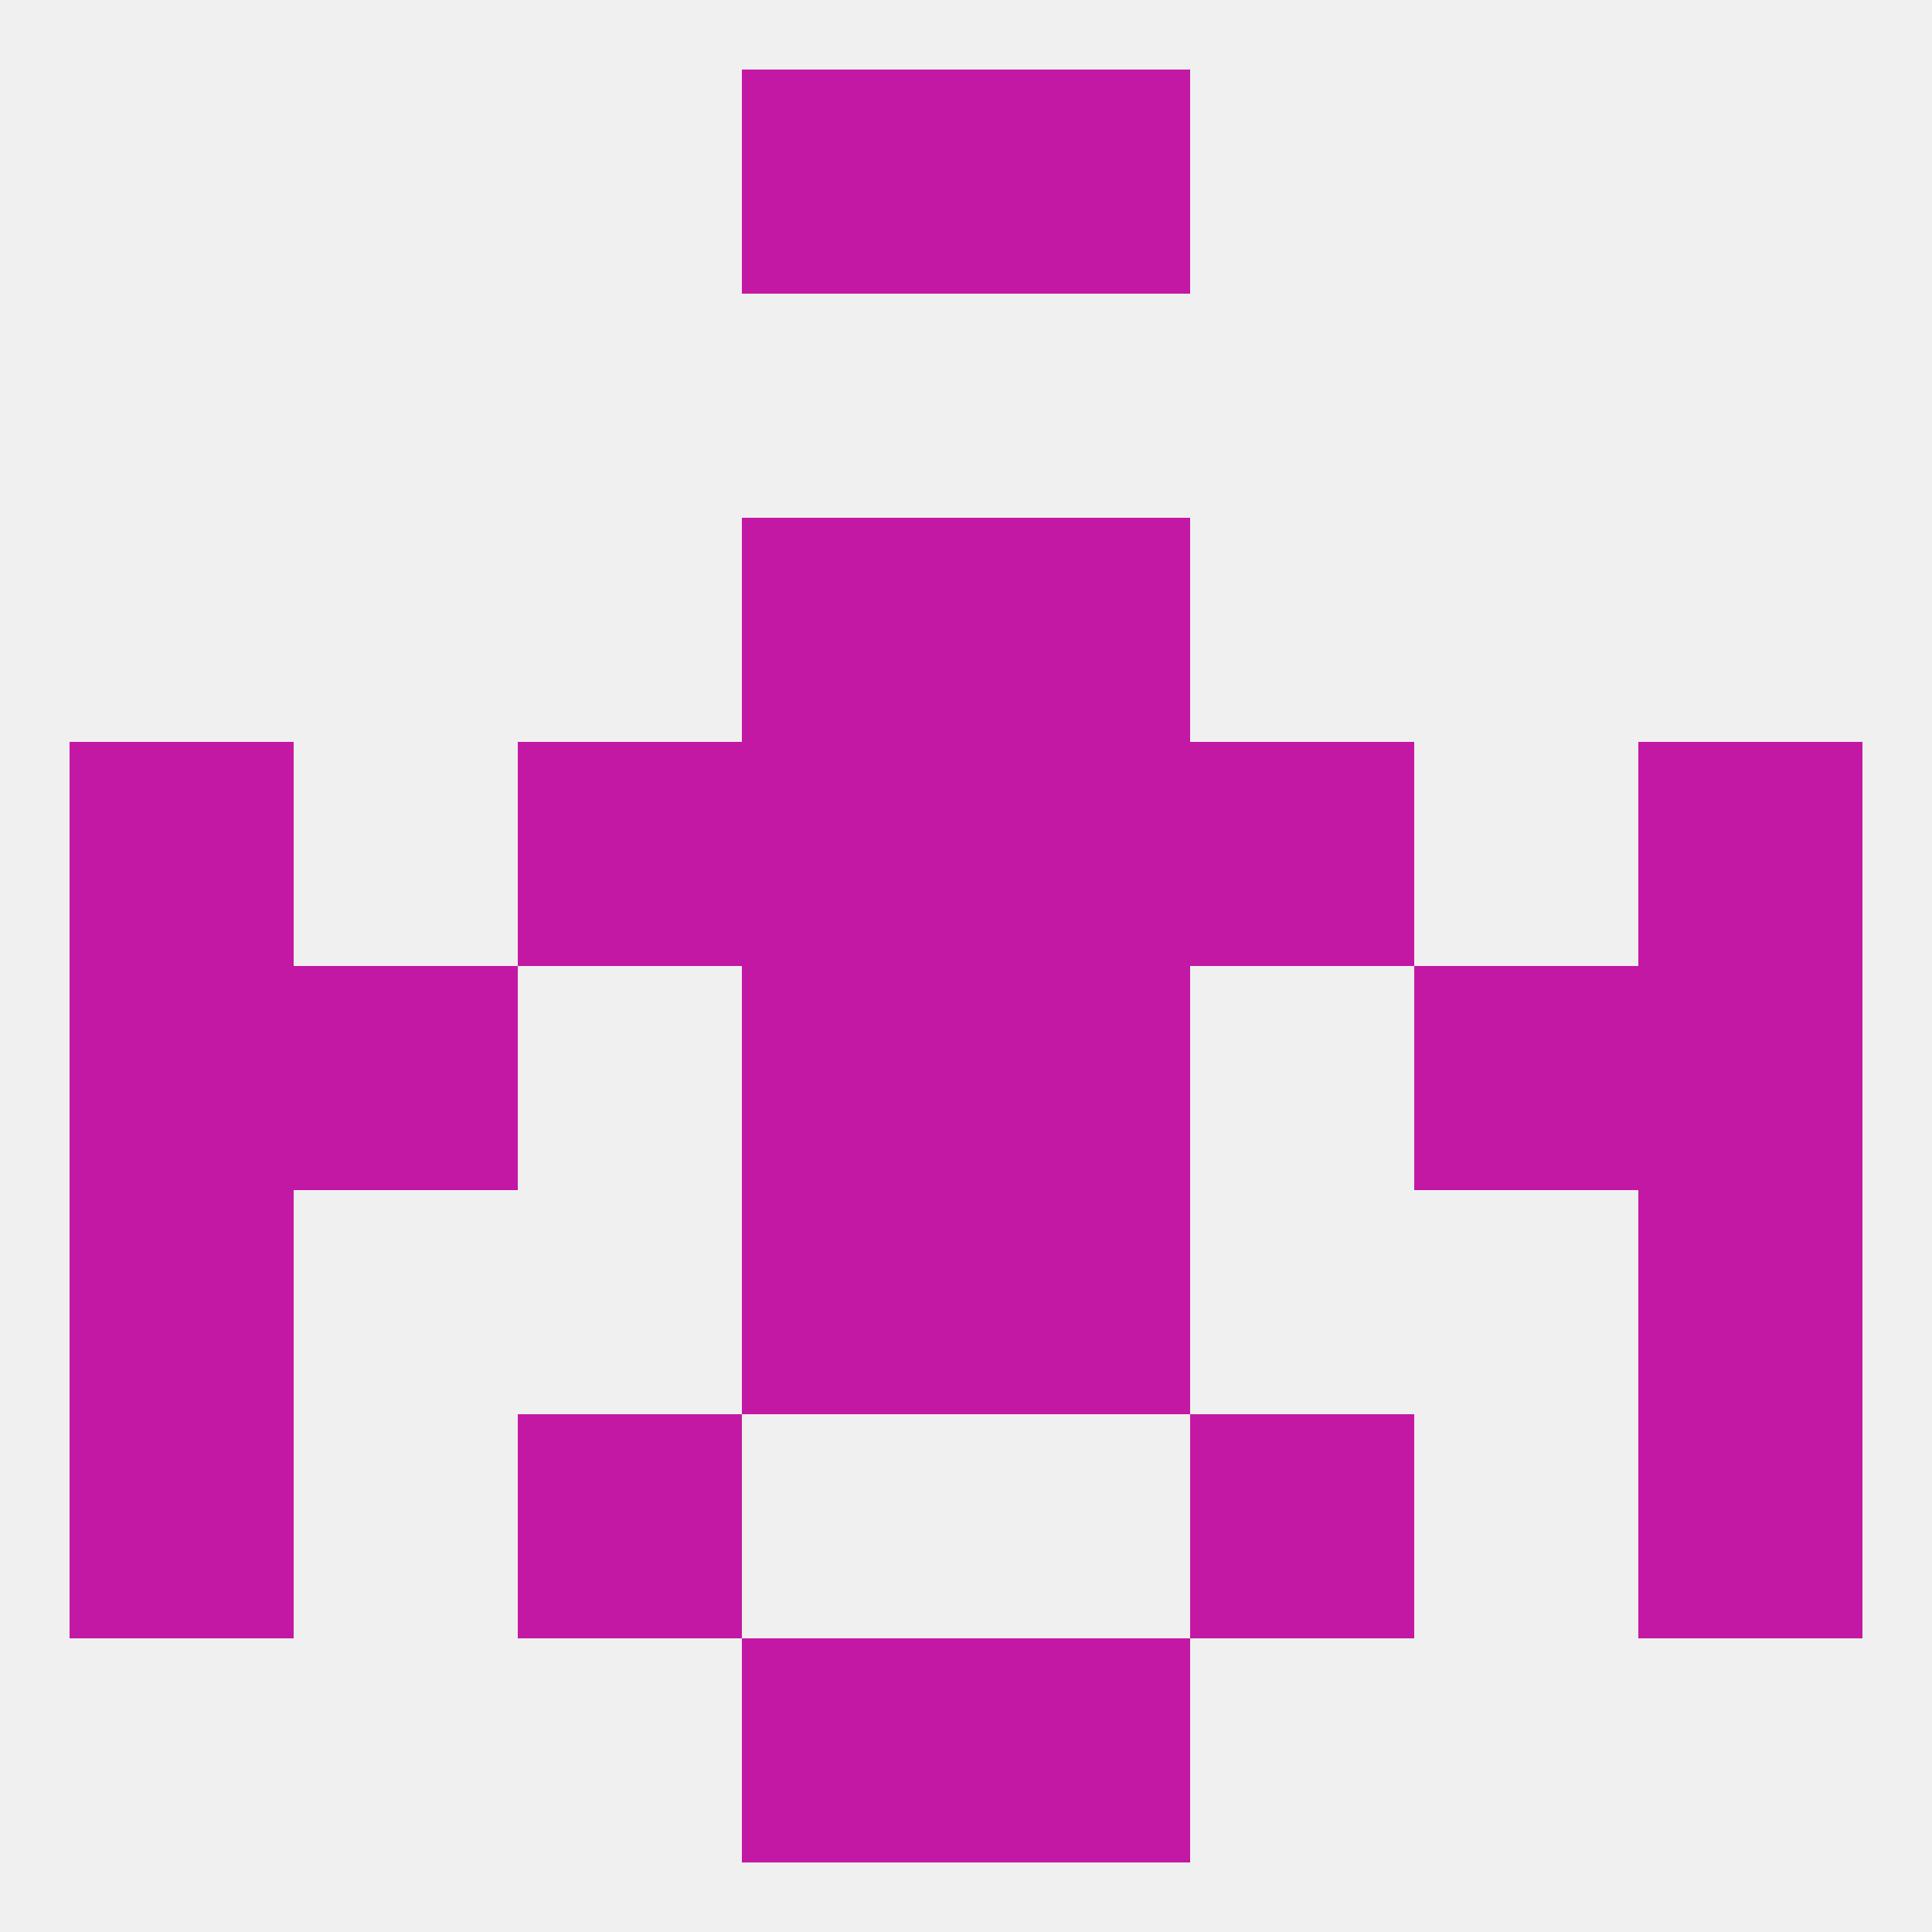
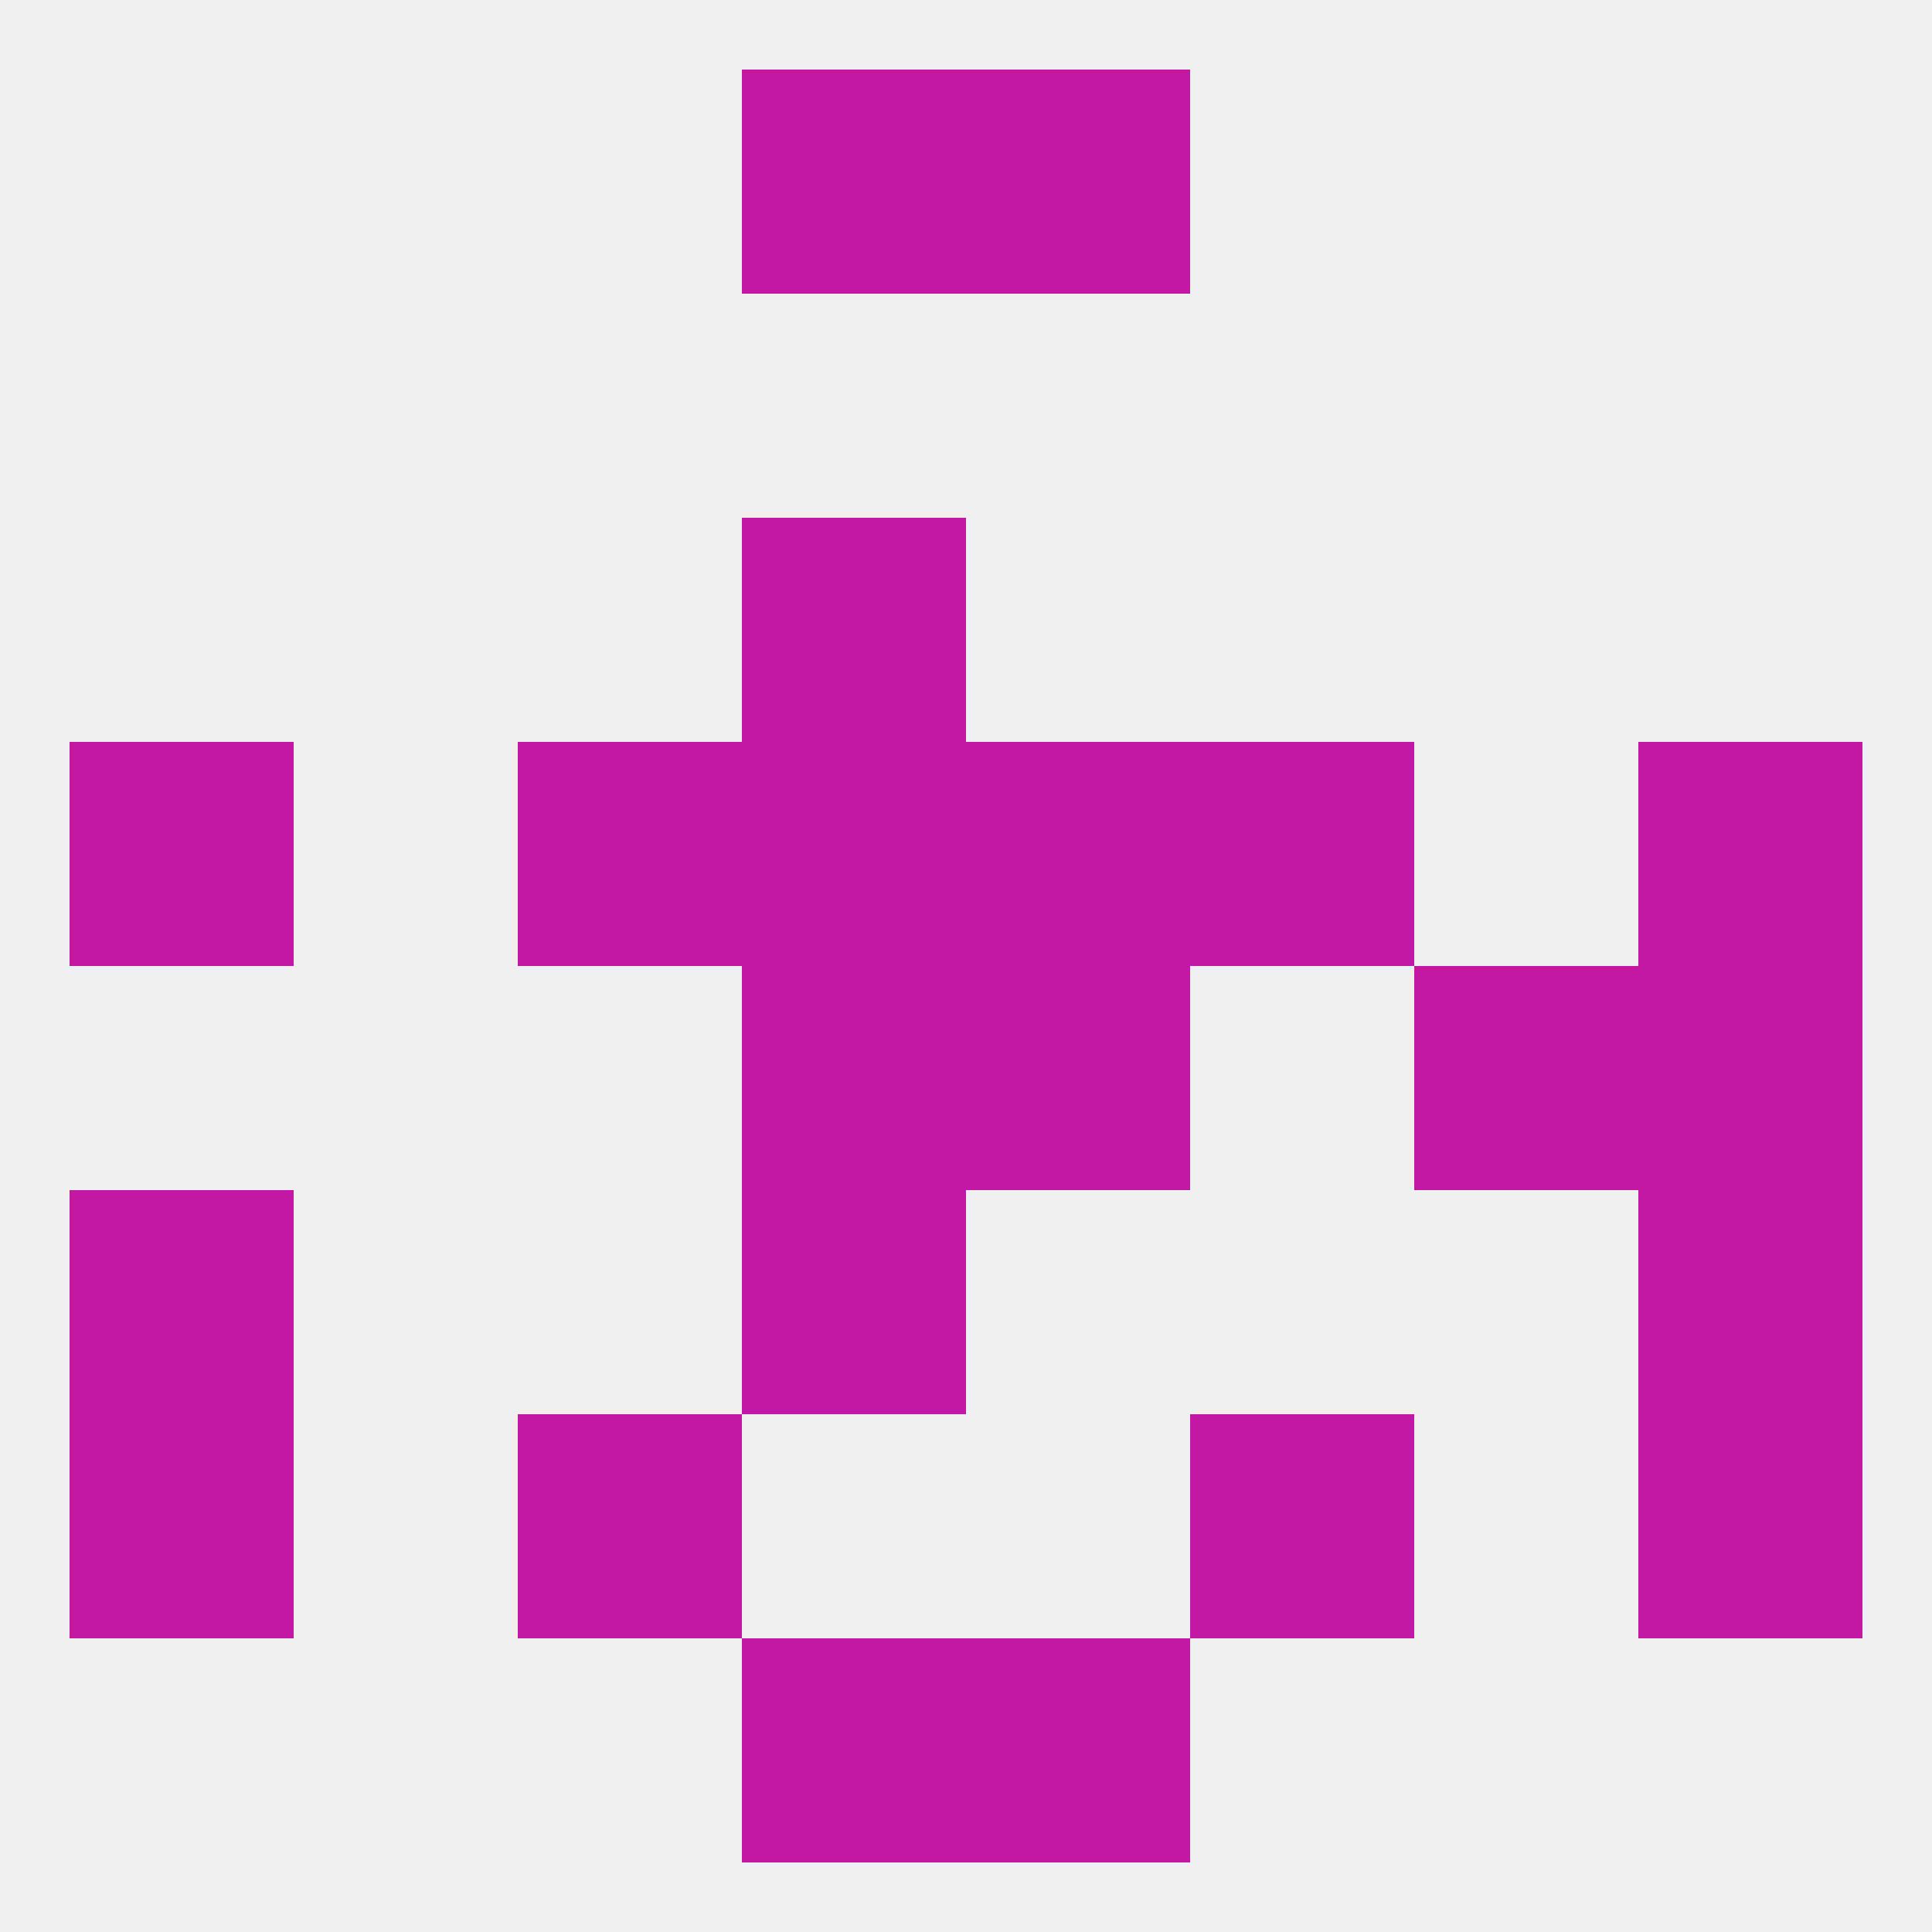
<svg xmlns="http://www.w3.org/2000/svg" version="1.1" baseprofile="full" width="250" height="250" viewBox="0 0 250 250">
  <rect width="100%" height="100%" fill="rgba(240,240,240,255)" />
  <rect x="212" y="125" width="29" height="29" fill="rgba(195,24,163,255)" />
  <rect x="96" y="125" width="29" height="29" fill="rgba(195,24,163,255)" />
  <rect x="125" y="125" width="29" height="29" fill="rgba(195,24,163,255)" />
-   <rect x="38" y="125" width="29" height="29" fill="rgba(195,24,163,255)" />
  <rect x="183" y="125" width="29" height="29" fill="rgba(195,24,163,255)" />
-   <rect x="9" y="125" width="29" height="29" fill="rgba(195,24,163,255)" />
  <rect x="9" y="154" width="29" height="29" fill="rgba(195,24,163,255)" />
  <rect x="212" y="154" width="29" height="29" fill="rgba(195,24,163,255)" />
  <rect x="96" y="154" width="29" height="29" fill="rgba(195,24,163,255)" />
-   <rect x="125" y="154" width="29" height="29" fill="rgba(195,24,163,255)" />
  <rect x="9" y="183" width="29" height="29" fill="rgba(195,24,163,255)" />
  <rect x="212" y="183" width="29" height="29" fill="rgba(195,24,163,255)" />
  <rect x="67" y="183" width="29" height="29" fill="rgba(195,24,163,255)" />
  <rect x="154" y="183" width="29" height="29" fill="rgba(195,24,163,255)" />
  <rect x="96" y="9" width="29" height="29" fill="rgba(195,24,163,255)" />
  <rect x="125" y="9" width="29" height="29" fill="rgba(195,24,163,255)" />
  <rect x="96" y="212" width="29" height="29" fill="rgba(195,24,163,255)" />
  <rect x="125" y="212" width="29" height="29" fill="rgba(195,24,163,255)" />
  <rect x="67" y="96" width="29" height="29" fill="rgba(195,24,163,255)" />
  <rect x="154" y="96" width="29" height="29" fill="rgba(195,24,163,255)" />
  <rect x="96" y="96" width="29" height="29" fill="rgba(195,24,163,255)" />
  <rect x="125" y="96" width="29" height="29" fill="rgba(195,24,163,255)" />
  <rect x="9" y="96" width="29" height="29" fill="rgba(195,24,163,255)" />
  <rect x="212" y="96" width="29" height="29" fill="rgba(195,24,163,255)" />
  <rect x="96" y="67" width="29" height="29" fill="rgba(195,24,163,255)" />
-   <rect x="125" y="67" width="29" height="29" fill="rgba(195,24,163,255)" />
</svg>